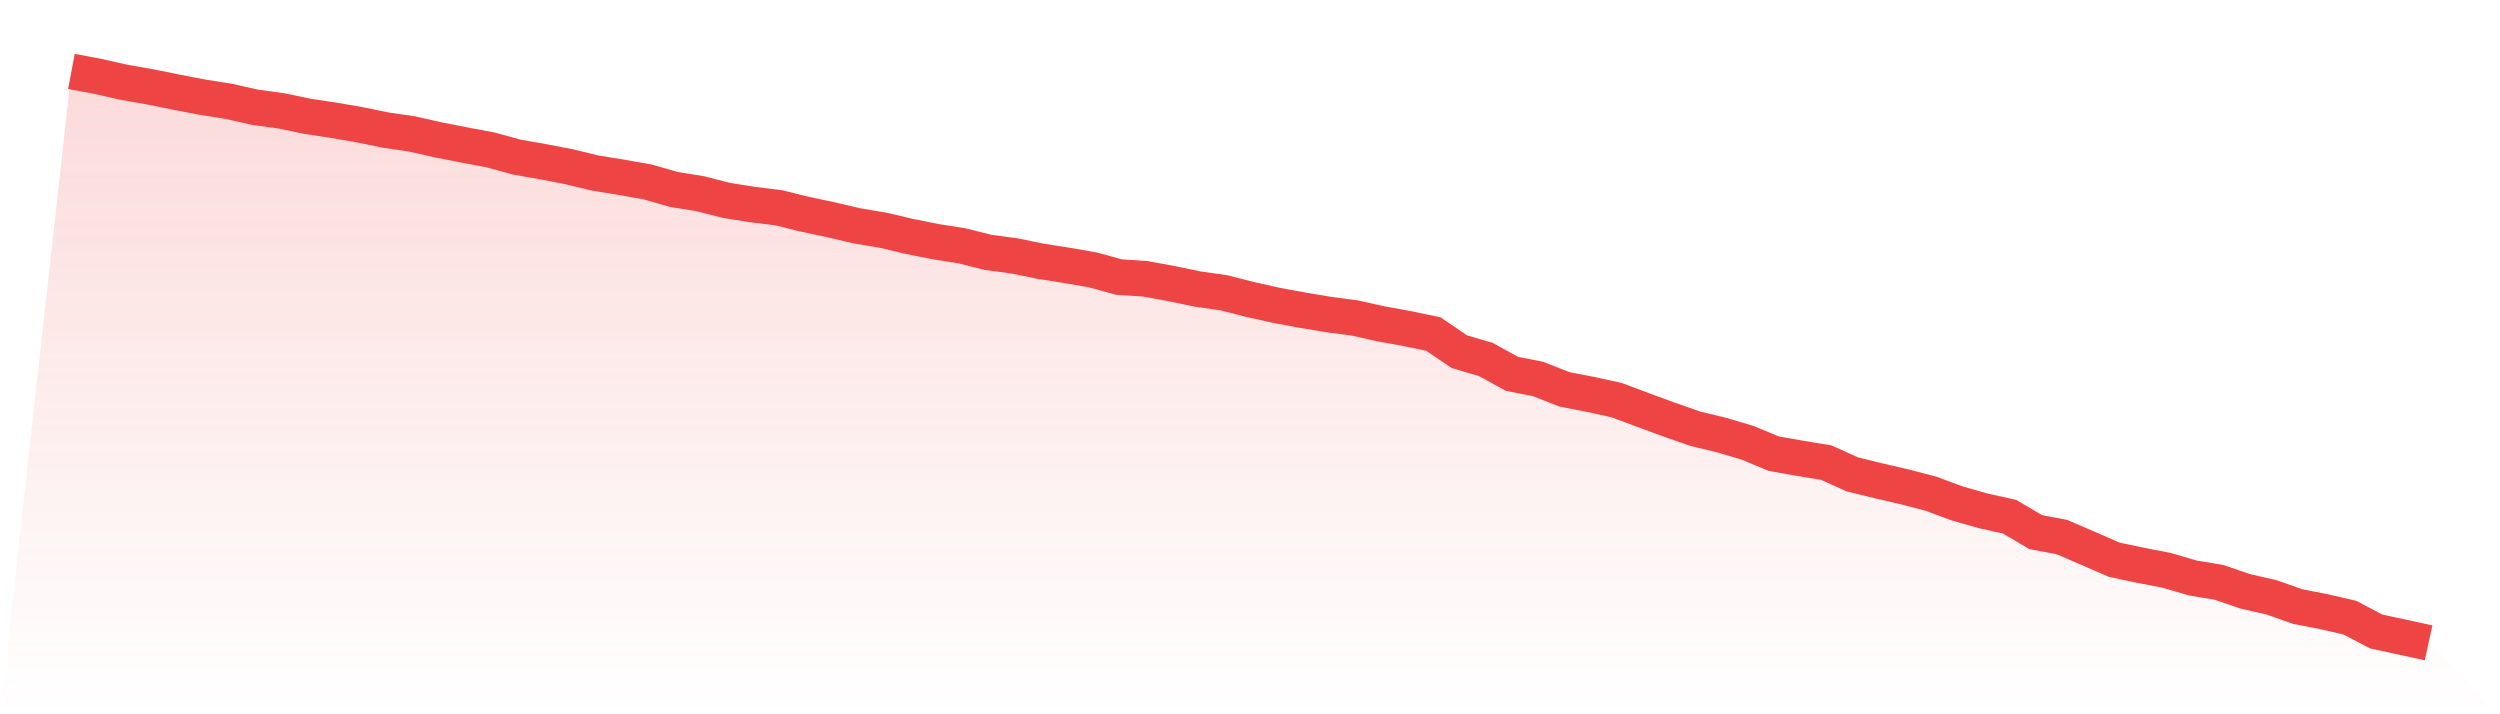
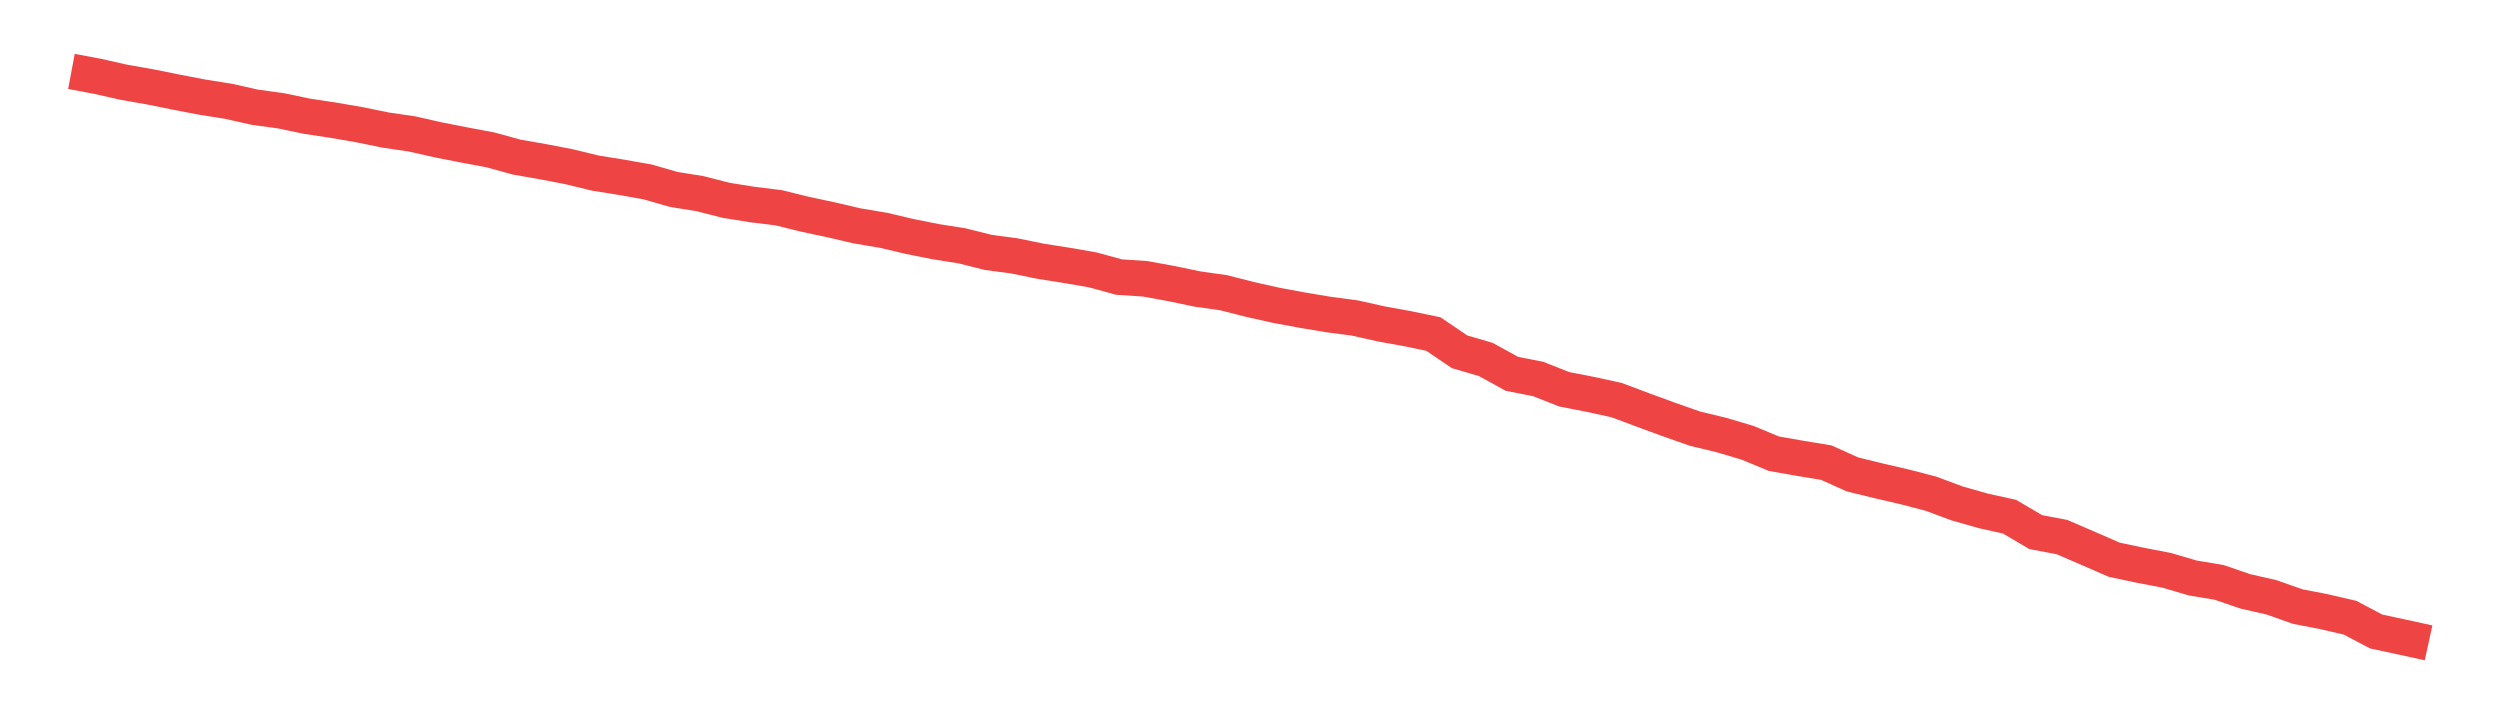
<svg xmlns="http://www.w3.org/2000/svg" viewBox="0 0 140 40">
  <defs>
    <linearGradient id="gradient" x1="0" x2="0" y1="0" y2="1">
      <stop offset="0%" stop-color="#ef4444" stop-opacity="0.2" />
      <stop offset="100%" stop-color="#ef4444" stop-opacity="0" />
    </linearGradient>
  </defs>
-   <path d="M4,4 L4,4 L5.467,4.275 L6.933,4.606 L8.4,4.863 L9.867,5.159 L11.333,5.441 L12.8,5.673 L14.267,6.004 L15.733,6.204 L17.2,6.511 L18.667,6.732 L20.133,6.985 L21.6,7.285 L23.067,7.499 L24.533,7.831 L26,8.119 L27.467,8.394 L28.933,8.797 L30.4,9.054 L31.867,9.336 L33.333,9.692 L34.8,9.928 L36.267,10.188 L37.733,10.609 L39.2,10.844 L40.667,11.219 L42.133,11.454 L43.6,11.633 L45.067,11.996 L46.533,12.307 L48,12.649 L49.467,12.895 L50.933,13.241 L52.4,13.534 L53.867,13.765 L55.333,14.133 L56.8,14.329 L58.267,14.629 L59.733,14.86 L61.2,15.114 L62.667,15.517 L64.133,15.613 L65.6,15.881 L67.067,16.187 L68.533,16.394 L70,16.769 L71.467,17.097 L72.933,17.368 L74.4,17.614 L75.867,17.807 L77.333,18.135 L78.8,18.402 L80.267,18.705 L81.733,19.7 L83.2,20.128 L84.667,20.934 L86.133,21.223 L87.6,21.801 L89.067,22.086 L90.533,22.407 L92,22.957 L93.467,23.495 L94.933,24.009 L96.4,24.362 L97.867,24.797 L99.333,25.407 L100.8,25.664 L102.267,25.906 L103.733,26.566 L105.2,26.926 L106.667,27.265 L108.133,27.647 L109.6,28.193 L111.067,28.61 L112.533,28.934 L114,29.798 L115.467,30.076 L116.933,30.707 L118.4,31.346 L119.867,31.656 L121.333,31.938 L122.8,32.369 L124.267,32.612 L125.733,33.115 L127.2,33.45 L128.667,33.967 L130.133,34.252 L131.6,34.591 L133.067,35.365 L134.533,35.679 L136,36 L140,40 L0,40 z" fill="url(#gradient)" />
  <path d="M4,4 L4,4 L5.467,4.275 L6.933,4.606 L8.4,4.863 L9.867,5.159 L11.333,5.441 L12.8,5.673 L14.267,6.004 L15.733,6.204 L17.2,6.511 L18.667,6.732 L20.133,6.985 L21.6,7.285 L23.067,7.499 L24.533,7.831 L26,8.119 L27.467,8.394 L28.933,8.797 L30.4,9.054 L31.867,9.336 L33.333,9.692 L34.8,9.928 L36.267,10.188 L37.733,10.609 L39.2,10.844 L40.667,11.219 L42.133,11.454 L43.6,11.633 L45.067,11.996 L46.533,12.307 L48,12.649 L49.467,12.895 L50.933,13.241 L52.4,13.534 L53.867,13.765 L55.333,14.133 L56.8,14.329 L58.267,14.629 L59.733,14.86 L61.2,15.114 L62.667,15.517 L64.133,15.613 L65.6,15.881 L67.067,16.187 L68.533,16.394 L70,16.769 L71.467,17.097 L72.933,17.368 L74.4,17.614 L75.867,17.807 L77.333,18.135 L78.8,18.402 L80.267,18.705 L81.733,19.7 L83.2,20.128 L84.667,20.934 L86.133,21.223 L87.6,21.801 L89.067,22.086 L90.533,22.407 L92,22.957 L93.467,23.495 L94.933,24.009 L96.4,24.362 L97.867,24.797 L99.333,25.407 L100.8,25.664 L102.267,25.906 L103.733,26.566 L105.2,26.926 L106.667,27.265 L108.133,27.647 L109.6,28.193 L111.067,28.61 L112.533,28.934 L114,29.798 L115.467,30.076 L116.933,30.707 L118.4,31.346 L119.867,31.656 L121.333,31.938 L122.8,32.369 L124.267,32.612 L125.733,33.115 L127.2,33.45 L128.667,33.967 L130.133,34.252 L131.6,34.591 L133.067,35.365 L134.533,35.679 L136,36" fill="none" stroke="#ef4444" stroke-width="2" />
</svg>